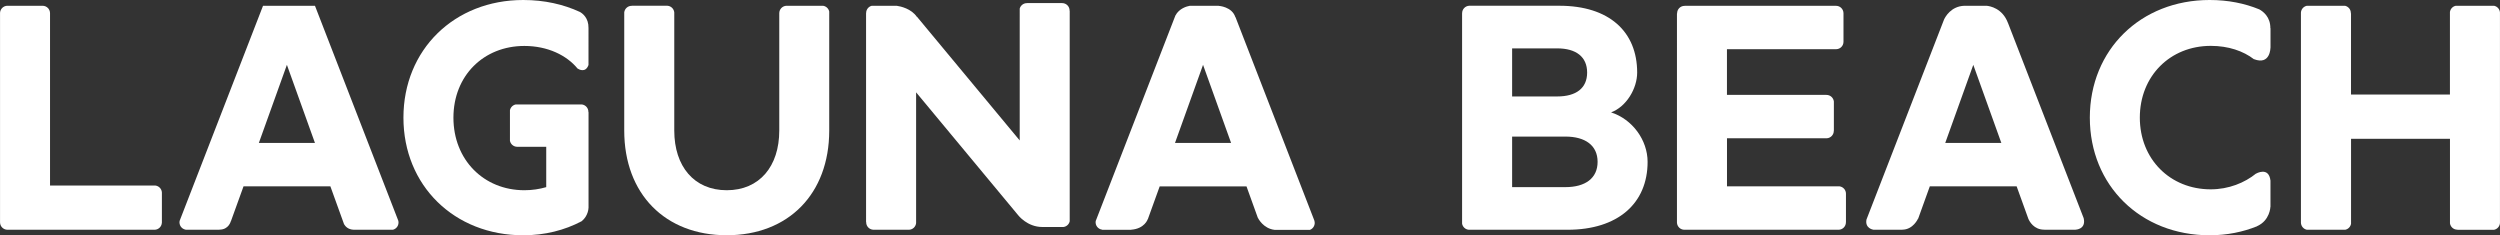
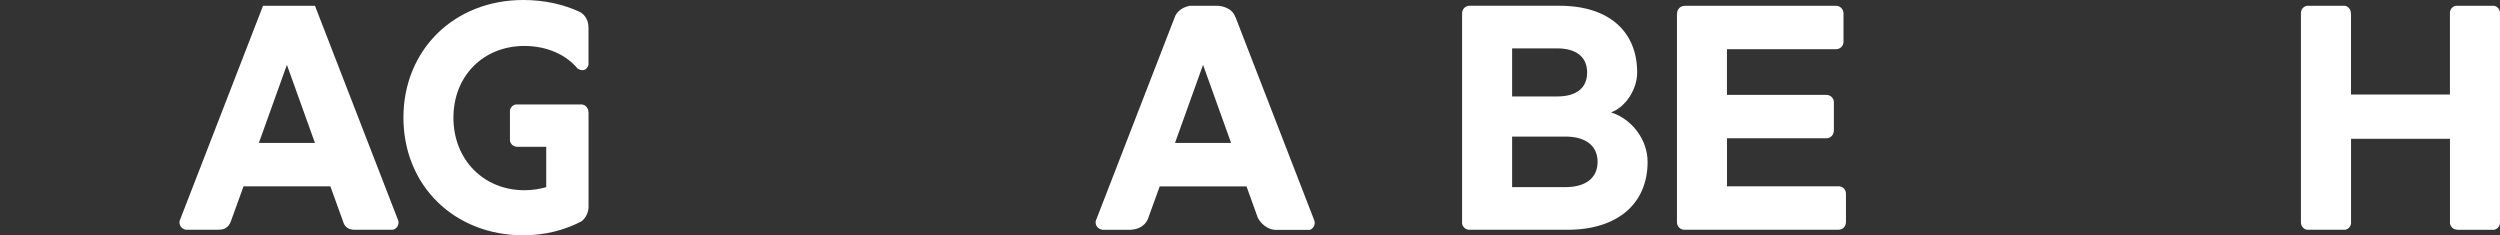
<svg xmlns="http://www.w3.org/2000/svg" id="Layer_1" viewBox="0 0 678.55 63.85">
  <rect x="0" y="0" width="678.55" height="63.85" fill="#333333" stroke="none" />
  <defs>
    <style>.cls-1{fill:#fff;}</style>
  </defs>
-   <path class="cls-1" d="M43.94,60.48v-8.25c-.06-.97-.8-1.74-1.75-1.87H13.58V3.67h0s0-.03,0-.04v-.08c-.02-1.08-.89-1.96-1.98-1.98h-.08s0,0,0,0h0s-9.62,0-9.62,0c-1.02,.06-1.83,.88-1.89,1.9V60.26H.01s0,.05,0,.08c0,1.09,.86,1.97,1.94,2.02H41.84s0,0,0,0h.16c1.04-.04,1.87-.86,1.93-1.89Z" />
  <path class="cls-1" d="M95.9,62.36h10.75c1.03-.27,1.68-1.28,1.48-2.34,0-.03-.02-.05-.02-.08h.01S85.49,1.57,85.49,1.57h-14.1l-22.64,58.39s0,0,0,0c-.21,1.1,.5,2.16,1.6,2.37,.02,0,.03,0,.05,0v.02s9.16,0,9.16,0v-.02c2.55,0,3.08-2.27,3.08-2.27h.03s3.43-9.49,3.43-9.49h23.57l3.71,10.27c.36,.63,1.11,1.43,2.53,1.51Zm-25.64-23.57l7.61-21.19,7.61,21.19h-15.22Z" />
  <path class="cls-1" d="M159.74,56.41V30.43h-.04s0-.05,0-.08c0-1.03-.77-1.87-1.76-2h-17.96c-.79,.16-1.41,.78-1.57,1.57v8.31c.19,.91,.98,1.59,1.94,1.61h.08s0,0,0,0h0s7.83,0,7.83,0v10.95c-1.82,.53-3.8,.84-5.94,.84-11.04,0-19.25-8.28-19.25-19.69s8.21-19.47,19.25-19.47c6.36,0,11.5,2.55,14.43,6.12,.3,.2,2.16,1.33,2.98-.95V7.6c.05-2.76-1.65-3.98-2.34-4.36-4.43-2.05-9.6-3.24-15.37-3.24-18.72,0-32.52,13.5-32.52,31.93s13.8,31.93,32.52,31.93c5.85,0,11.23-1.37,15.86-3.82,1.84-1.49,1.85-3.62,1.85-3.62Z" />
-   <path class="cls-1" d="M223.45,1.57h-10.04c-1.05,.06-1.88,.92-1.9,1.98v.06s0,.01,0,.02h0v31.81c0,9.7-5.37,16.19-14.25,16.19s-14.25-6.49-14.25-16.19V3.37c-.1-.98-.89-1.75-1.88-1.81h-9.62v.02s-.05,0-.08,0c-1.03,0-1.86,.77-2,1.75V35.43c0,17.23,11.12,28.42,27.82,28.42s27.82-11.19,27.82-28.42V3.14c-.17-.81-.82-1.43-1.64-1.57Z" />
-   <path class="cls-1" d="M290.31,2.94s0-.05,0-.08c0-1.12-.91-2.02-2.02-2.02-.02,0-.03,0-.05,0h0s-9.45-.01-9.45-.01v.02s-.05,0-.08,0c-.93,0-1.7,.63-1.94,1.47V38.12L248.9,4.56l-.02,.04c-1.56-2.27-4.44-2.88-5.49-3.03h-6.8c-.86,.23-1.5,1.01-1.5,1.95,0,.02,0,.03,0,.05h-.02V60.26h.03s0,.05,0,.08c0,1.09,.86,1.97,1.94,2.02h9.53s0,0,0,0h.16c1.01-.04,1.82-.82,1.92-1.81V25.06l27.69,33.34h0s2.44,3.21,6.56,3.21h0s5.77,0,5.77,0c.83-.12,1.49-.74,1.67-1.55V2.94h-.05Z" />
  <path class="cls-1" d="M356.74,59.88s-.01-.03-.02-.05h.01s-21.39-55.18-21.39-55.18l-.03,.03c-.92-2.9-4.54-3.09-4.54-3.09l.02-.02h-7.84c-.8,.14-2.9,.69-3.93,2.66l-21.61,55.73h0s-.02,.05-.02,.08c-.16,1.11,.61,2.13,1.72,2.29,.02,0,.03,0,.05,0v.04s7.87,0,7.87,0l-.02-.02c3.69-.26,4.51-2.86,4.51-2.86l.02,.02,3.22-8.91h23.57l3.05,8.46c.1,.2,1.47,2.97,4.58,3.33h9.59c.98-.38,1.52-1.46,1.2-2.48Zm-37.82-21.09l7.61-21.19,7.61,21.19h-15.22Z" />
  <path class="cls-1" d="M437.27,30.51c4.18-1.57,7.09-6.49,7.09-10.82,0-11.11-7.61-18.13-21.11-18.13h-24.5c-1.06,.06-1.9,.94-1.9,2.01,0,.02,0,.03,0,.05h-.01V60.7c.15,.89,.89,1.58,1.8,1.66h26.84c13.65,0,21.71-7.16,21.71-18.43,0-5.89-4.1-11.56-9.92-13.43Zm-26.85-17.38h12.23c5.15,0,8.13,2.31,8.13,6.56s-2.98,6.49-8.13,6.49h-12.23V13.13Zm14.47,37.67h-14.47v-13.73h14.47c5.37,0,8.73,2.39,8.73,6.86s-3.36,6.86-8.73,6.86Z" />
  <path class="cls-1" d="M501.03,52.65s0-.05,0-.08c0-1.01-.74-1.84-1.71-1.99h-30.58v-13.05h27.1c1.06-.07,1.89-.94,1.89-2.01,0-.02,0-.03,0-.05h.02v-7.93c-.12-1-.97-1.78-2-1.78-.02,0-.03,0-.05,0v-.02h-26.97V13.35h29.53s.02,0,.04,0h.09c1.09-.02,1.96-.9,1.97-1.99v-.06s0-.01,0-.02h0V3.68h0s0-.04,0-.05v-.06c-.02-1.1-.91-1.99-2.02-1.99-.02,0-.03,0-.05,0h0s-40.99-.01-40.99-.01v.02s-.05,0-.08,0c-1.12,0-2.02,.91-2.02,2.02,0,.02,0,.03,0,.05h-.04V60.43c.05,1.05,.89,1.89,1.94,1.93h41.82s0,0,0,0h.16c1.08-.04,1.94-.93,1.94-2.02,0-.02,0-.03,0-.05h.01v-7.65h-.02Z" />
-   <path class="cls-1" d="M554.89,62.34l-.03,.02h8.48v-.02s2.93-.05,2.21-3.13l-20.55-53v.02c-1.51-4.03-4.94-4.58-5.78-4.66h-6.07c-3.59,.12-5.17,3.01-5.5,3.74l-21.05,54.28c-.46,2.43,1.85,2.75,1.85,2.75,0,0,0,.01-.02,.02h7.9l-.02-.02c2.96,0,4.28-2.99,4.28-2.99l.03,.03,3.17-8.8h23.57l3.18,8.81c.28,.66,1.48,2.98,4.34,2.95Zm-26.91-23.55l7.61-21.19,7.61,21.19h-15.22Z" />
-   <path class="cls-1" d="M612.32,47.13l.02-.03c-3.1,2.52-7.45,4.29-12.3,4.29-11.04,0-19.25-8.21-19.25-19.47s8.21-19.47,19.25-19.47c4.8,0,8.84,1.4,11.73,3.63v-.02c4.47,1.71,4.47-3.09,4.47-3.09h.02s0-5.32,0-5.32h-.04c.03-3.06-1.98-4.55-3.01-5.11-3.94-1.62-8.45-2.54-13.47-2.54-18.72,0-32.52,13.5-32.52,31.93s13.8,31.93,32.52,31.93c4.7,0,9.04-.9,12.89-2.45l-.02-.02c3.52-1.55,3.62-5.23,3.62-5.23h.02v-7.14c-.46-3.92-3.94-1.88-3.94-1.88Z" />
  <path class="cls-1" d="M626.15,62.36h10.39c.81-.16,1.44-.81,1.58-1.63v-23.06h26.85v22.95c.15,.97,.98,1.72,1.99,1.72,.02,0,.03,0,.05,0v.03h9.93c.87-.18,1.53-.92,1.6-1.82V3.38c-.07-.9-.72-1.63-1.59-1.81h-10.42c-.82,.17-1.44,.84-1.57,1.67V25.66h-26.85V3.62h-.04s0-.05,0-.08c0-.96-.67-1.76-1.57-1.97h-10.39c-.88,.19-1.54,.94-1.59,1.86V60.5c.06,.92,.72,1.68,1.61,1.86Z" />
</svg>